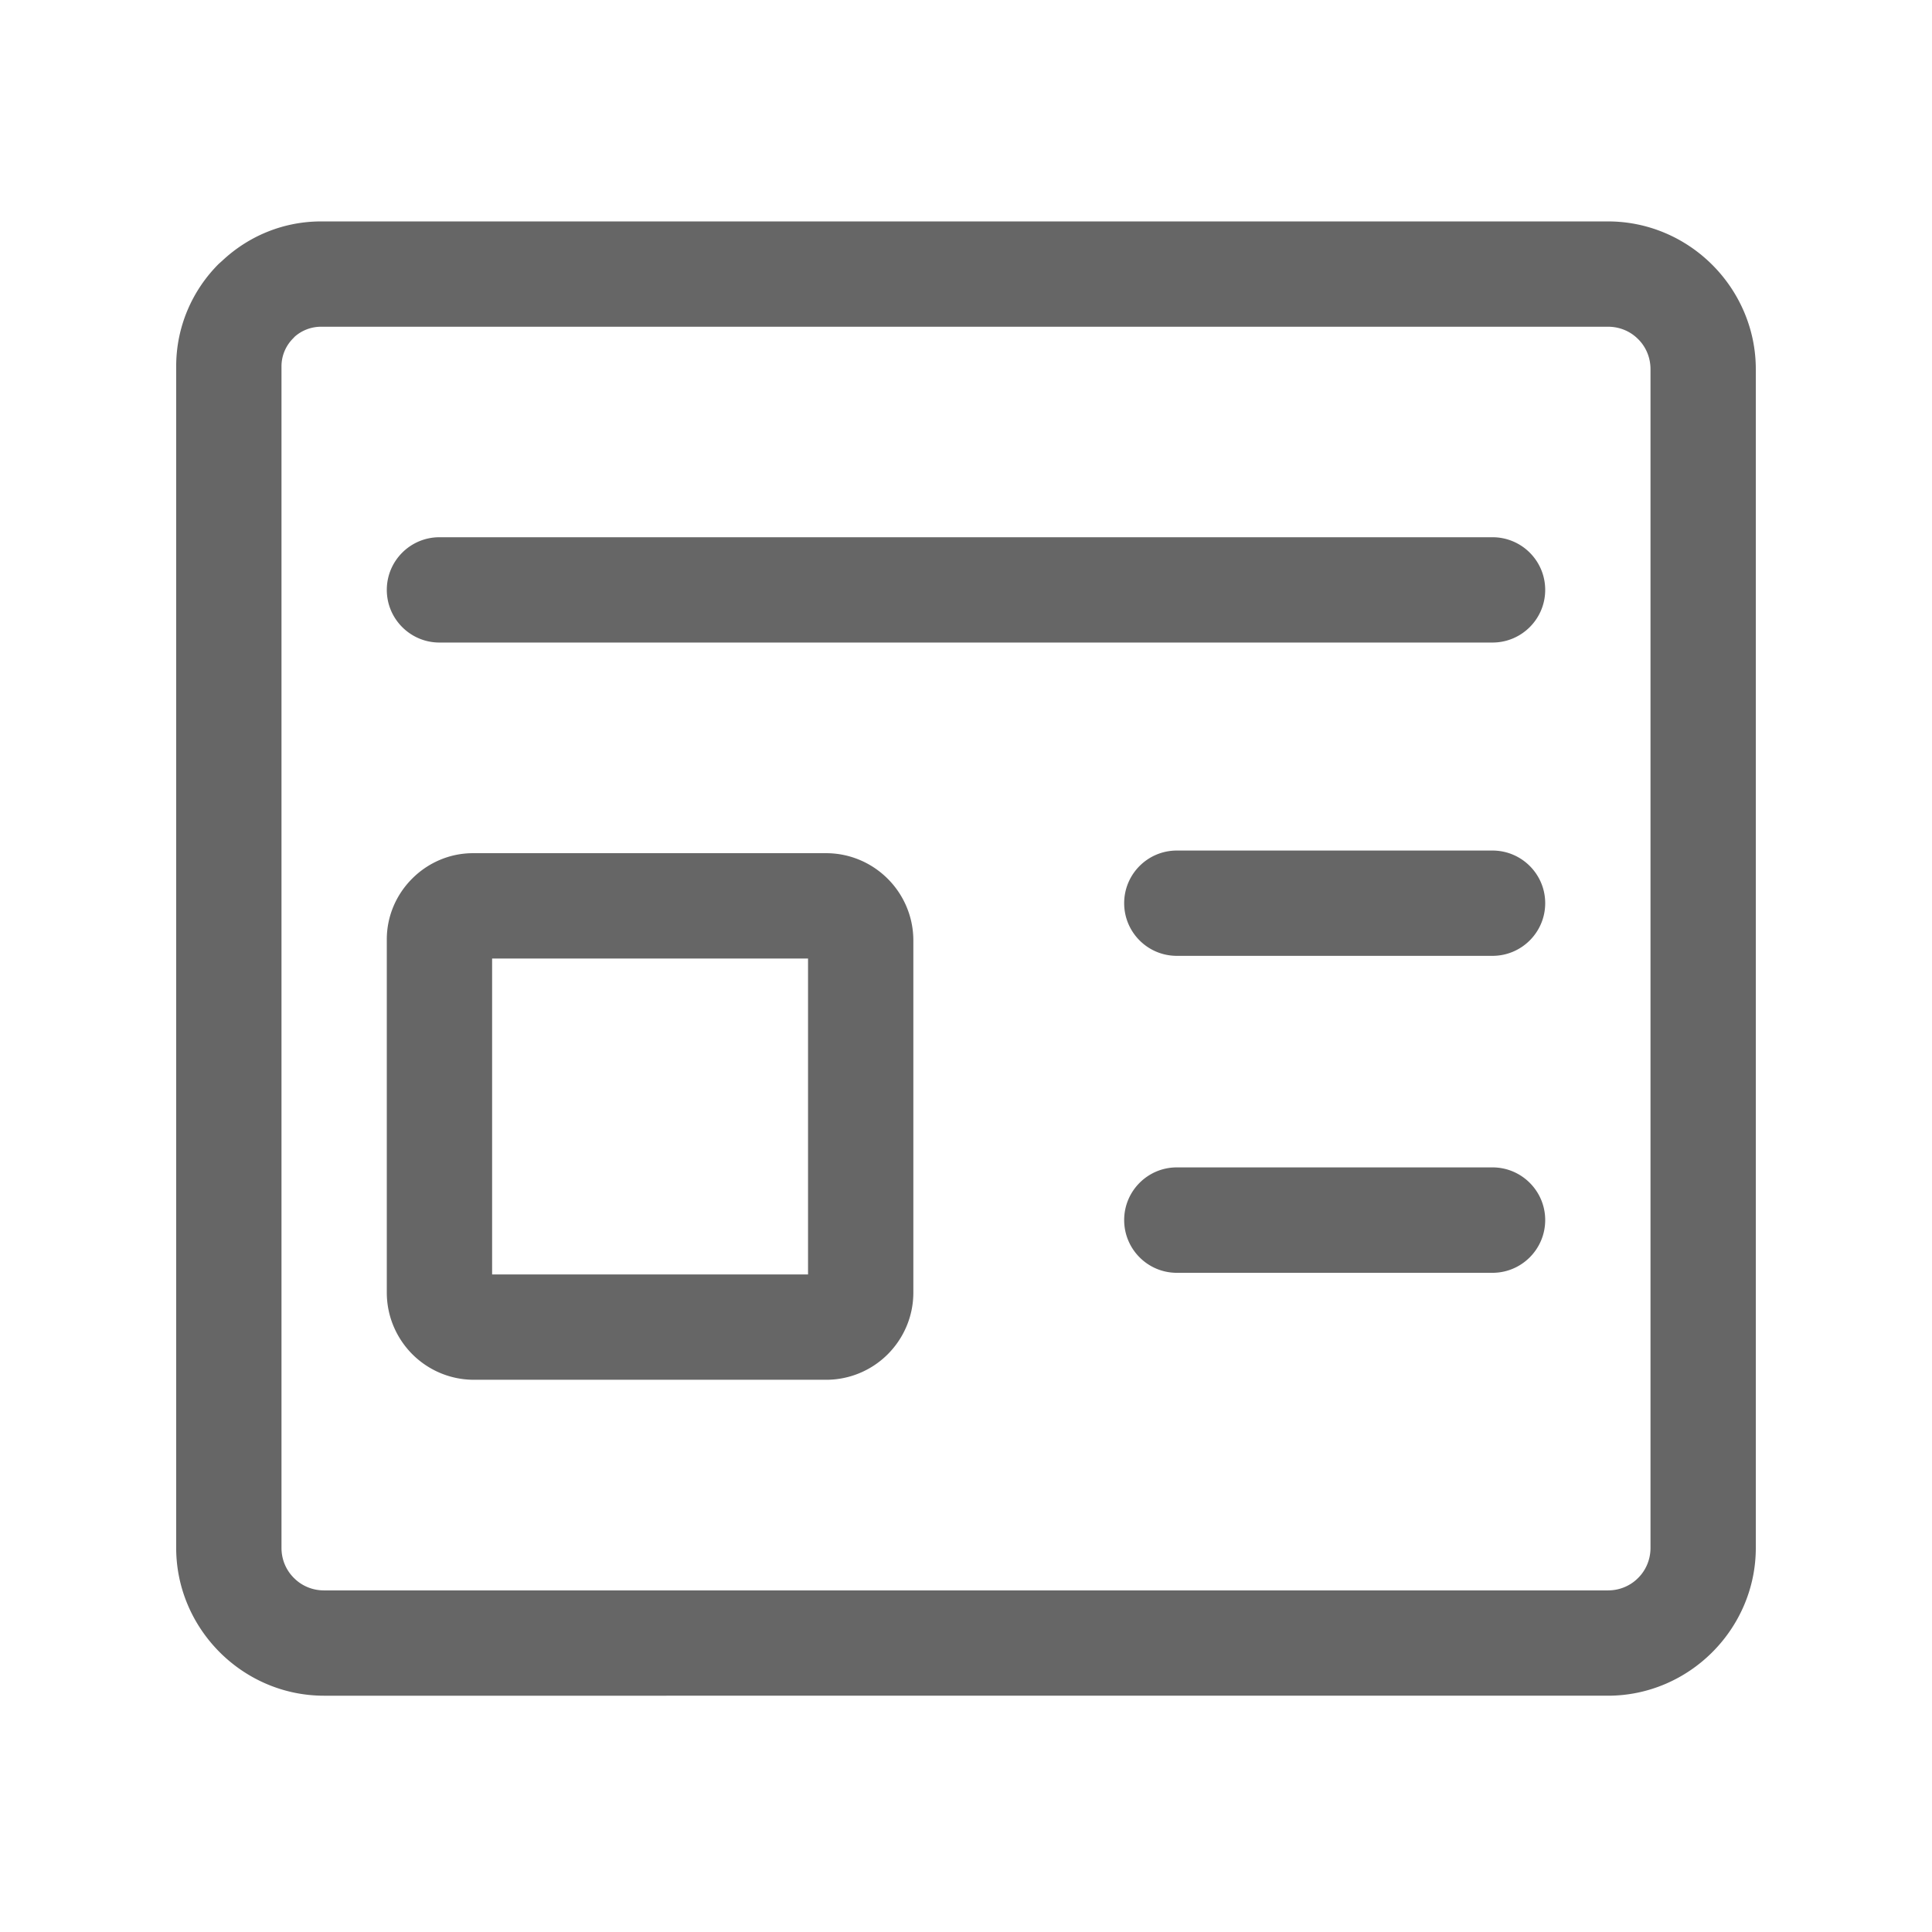
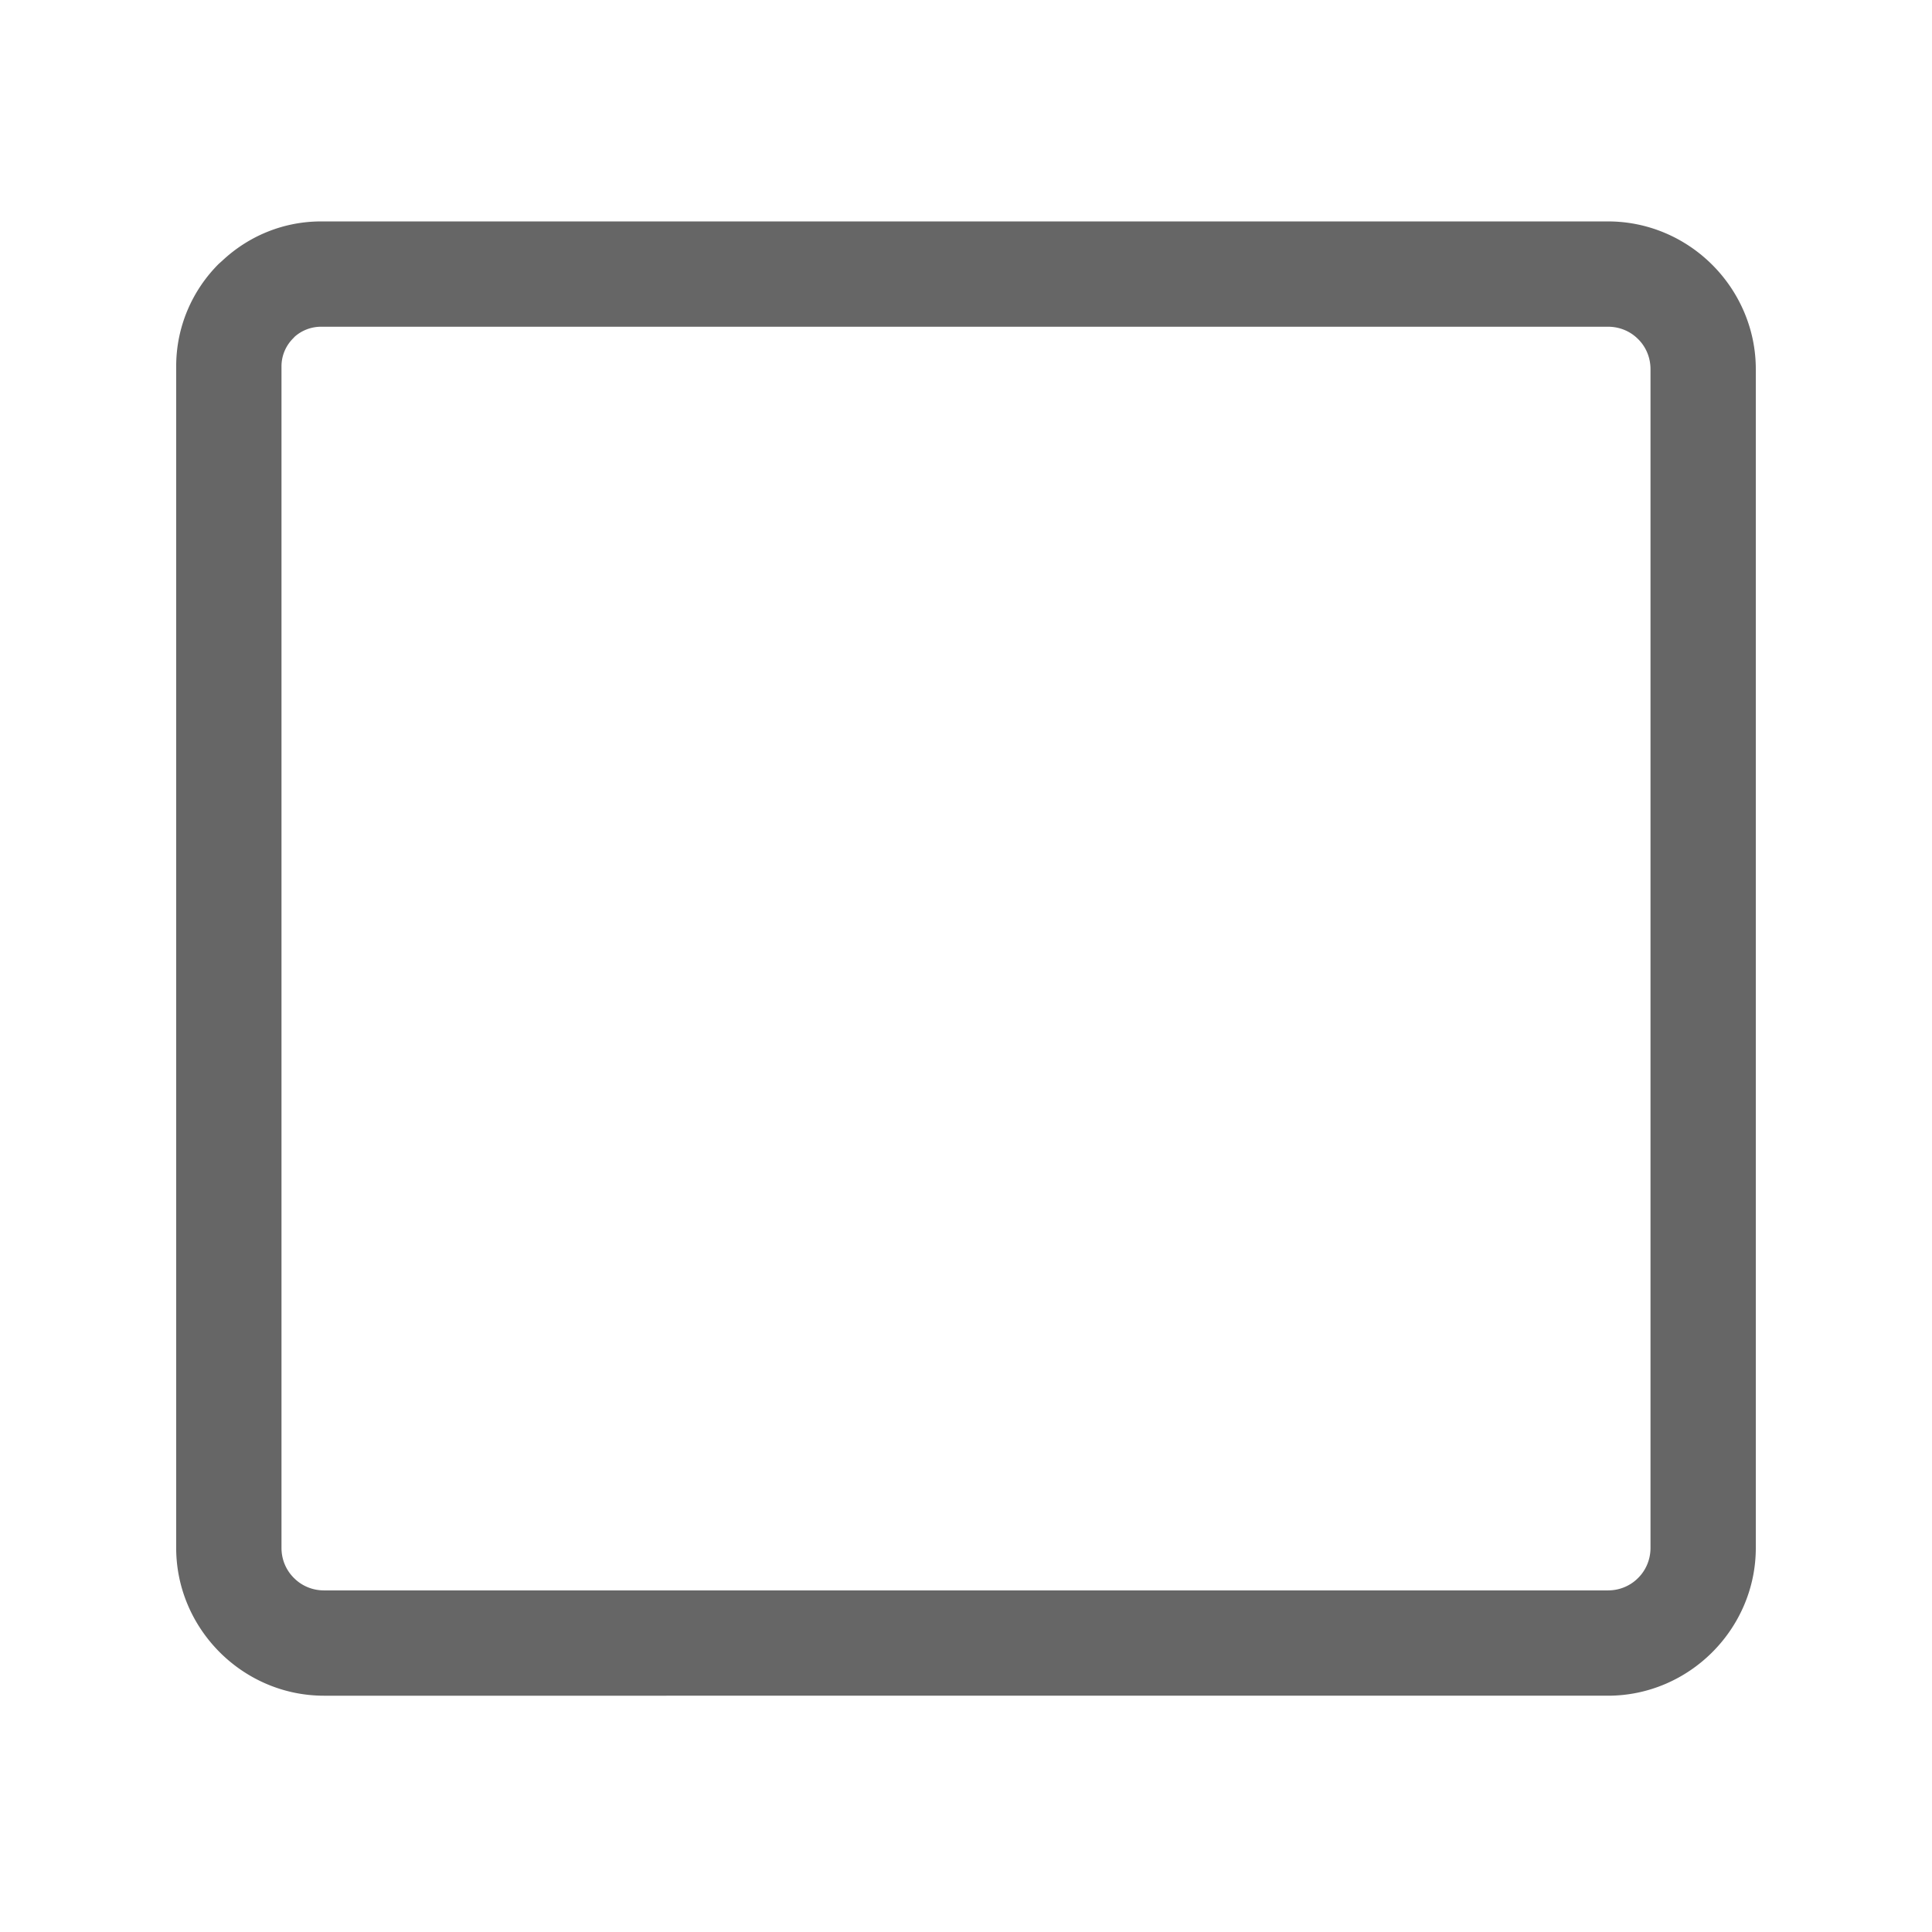
<svg xmlns="http://www.w3.org/2000/svg" t="1582080597896" class="icon" viewBox="0 0 1024 1024" version="1.1" p-id="1799" width="200" height="200">
  <defs>
    <style type="text/css" />
  </defs>
  <path d="M170.159 117.357h682.128c21.428 0 41.017 8.804 55.213 22.973l0.112 0.112c14.174 14.219 23.002 33.821 23.002 55.213v624.776c0 21.421-8.826 40.995-23.002 55.213l-0.112 0.112c-14.197 14.169-33.788 23.002-55.213 23.002H171.711c-21.455 0-41.023-8.832-55.219-23.002l-0.107-0.112c-14.174-14.219-23.002-33.793-23.002-55.213v-626.3c0-21.12 8.637-40.37 22.538-54.264l1.988-1.77c13.705-12.835 32.101-20.74 52.249-20.74z m682.129 55.816H170.16a21.102 21.102 0 0 0-13.907 5.231l-0.871 0.921c-3.814 3.79-6.186 9.078-6.186 14.806v626.301c0 6.052 2.345 11.5 6.158 15.481l0.357 0.385 0.134 0.107c3.981 4.031 9.625 6.538 15.866 6.538h680.577c6.052 0 11.528-2.345 15.509-6.158l0.38-0.38 0.112-0.107c4.008-3.981 6.509-9.653 6.509-15.866V195.656c0-6.052-2.339-11.528-6.13-15.481l-0.38-0.385-0.112-0.107c-4.002-4.03-9.647-6.509-15.889-6.509z" fill="#666666" p-id="1800" />
-   <path d="M232.921 340.562c-15.397 0-27.908-12.505-27.908-27.908 0-15.426 12.511-27.908 27.908-27.908H791.05c15.426 0 27.937 12.483 27.937 27.908 0 15.403-12.511 27.908-27.937 27.908H232.921zM250.686 452.206h187.185c12.695 0 24.308 5.209 32.648 13.572 8.363 8.341 13.572 19.975 13.572 32.677v186.638c0 12.751-5.209 24.308-13.572 32.698a46.156 46.156 0 0 1-32.648 13.521H251.233c-12.751 0-24.308-5.181-32.671-13.521-8.347-8.391-13.55-19.948-13.55-32.698V497.885c0-12.456 5.125-23.877 13.41-32.162l0.112-0.112c8.252-8.252 19.675-13.405 32.152-13.405z m177.589 55.845H260.83v167.445h167.445V508.051zM623.74 506.617c-15.426 0-27.908-12.505-27.908-27.903 0-15.403 12.483-27.908 27.908-27.908h167.311c15.426 0 27.937 12.505 27.937 27.908 0 15.398-12.511 27.903-27.937 27.903H623.74zM623.74 674.615c-15.426 0-27.908-12.539-27.908-27.964 0-15.375 12.483-27.908 27.908-27.908h167.311c15.426 0 27.937 12.532 27.937 27.908 0 15.426-12.511 27.964-27.937 27.964H623.74z" fill="#666666" p-id="1801" />
</svg>